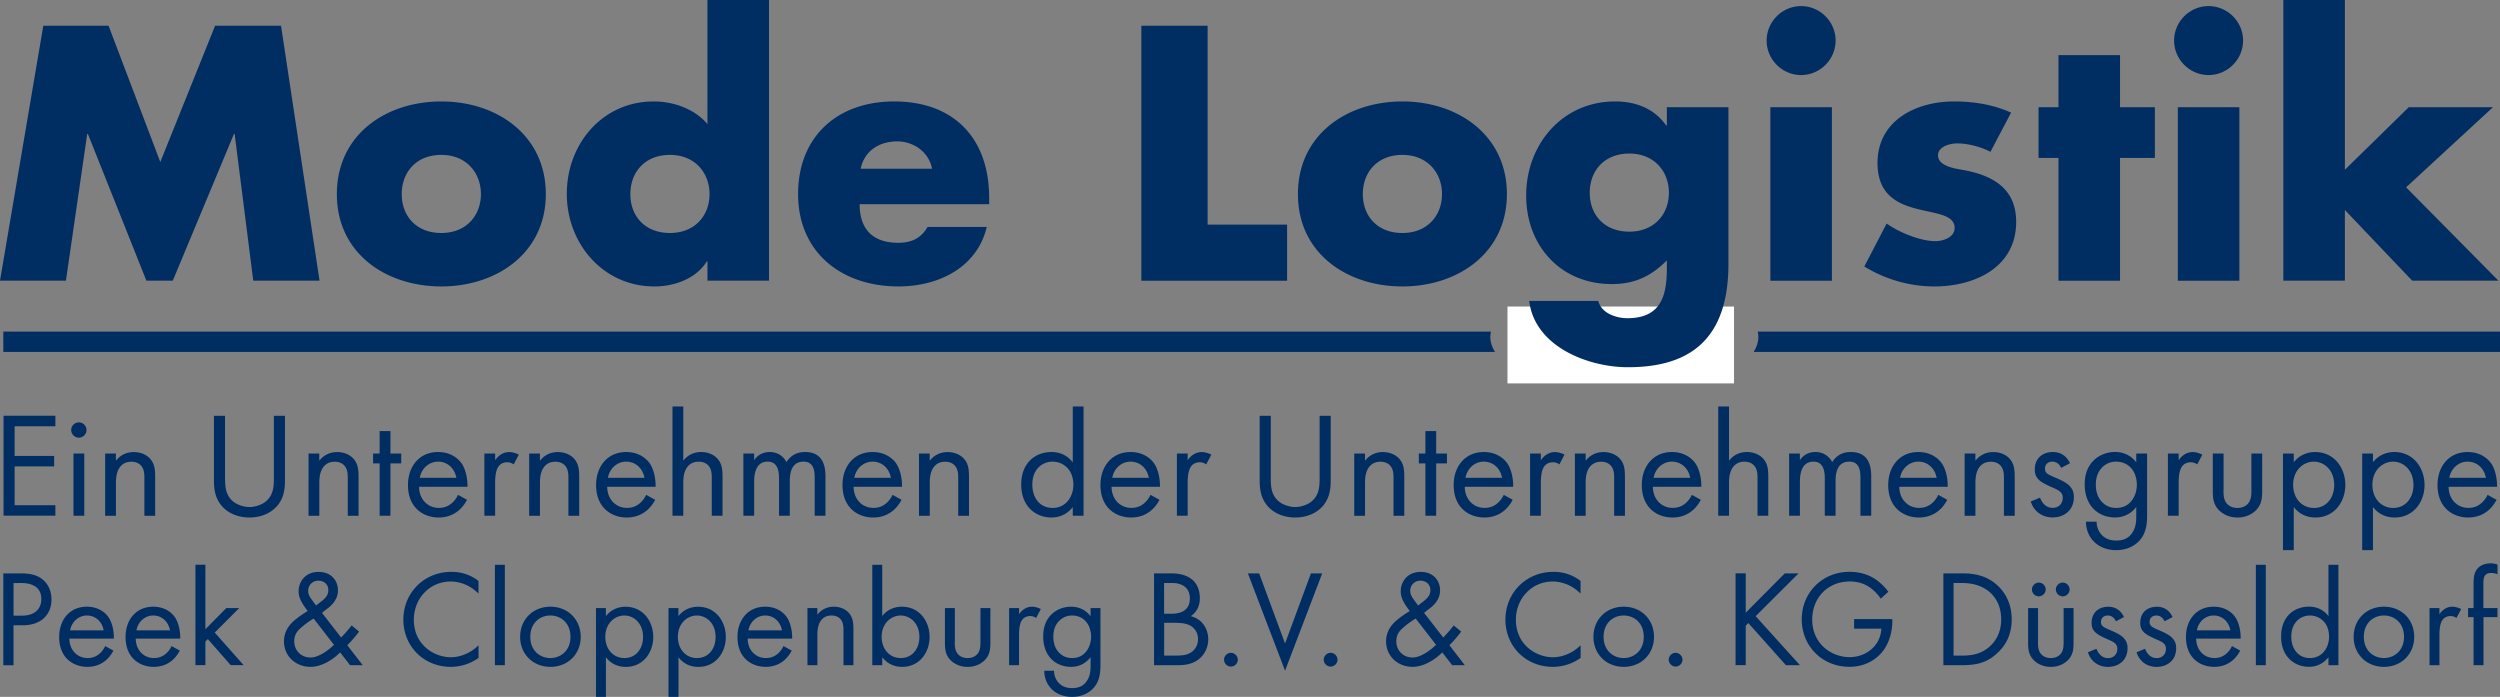
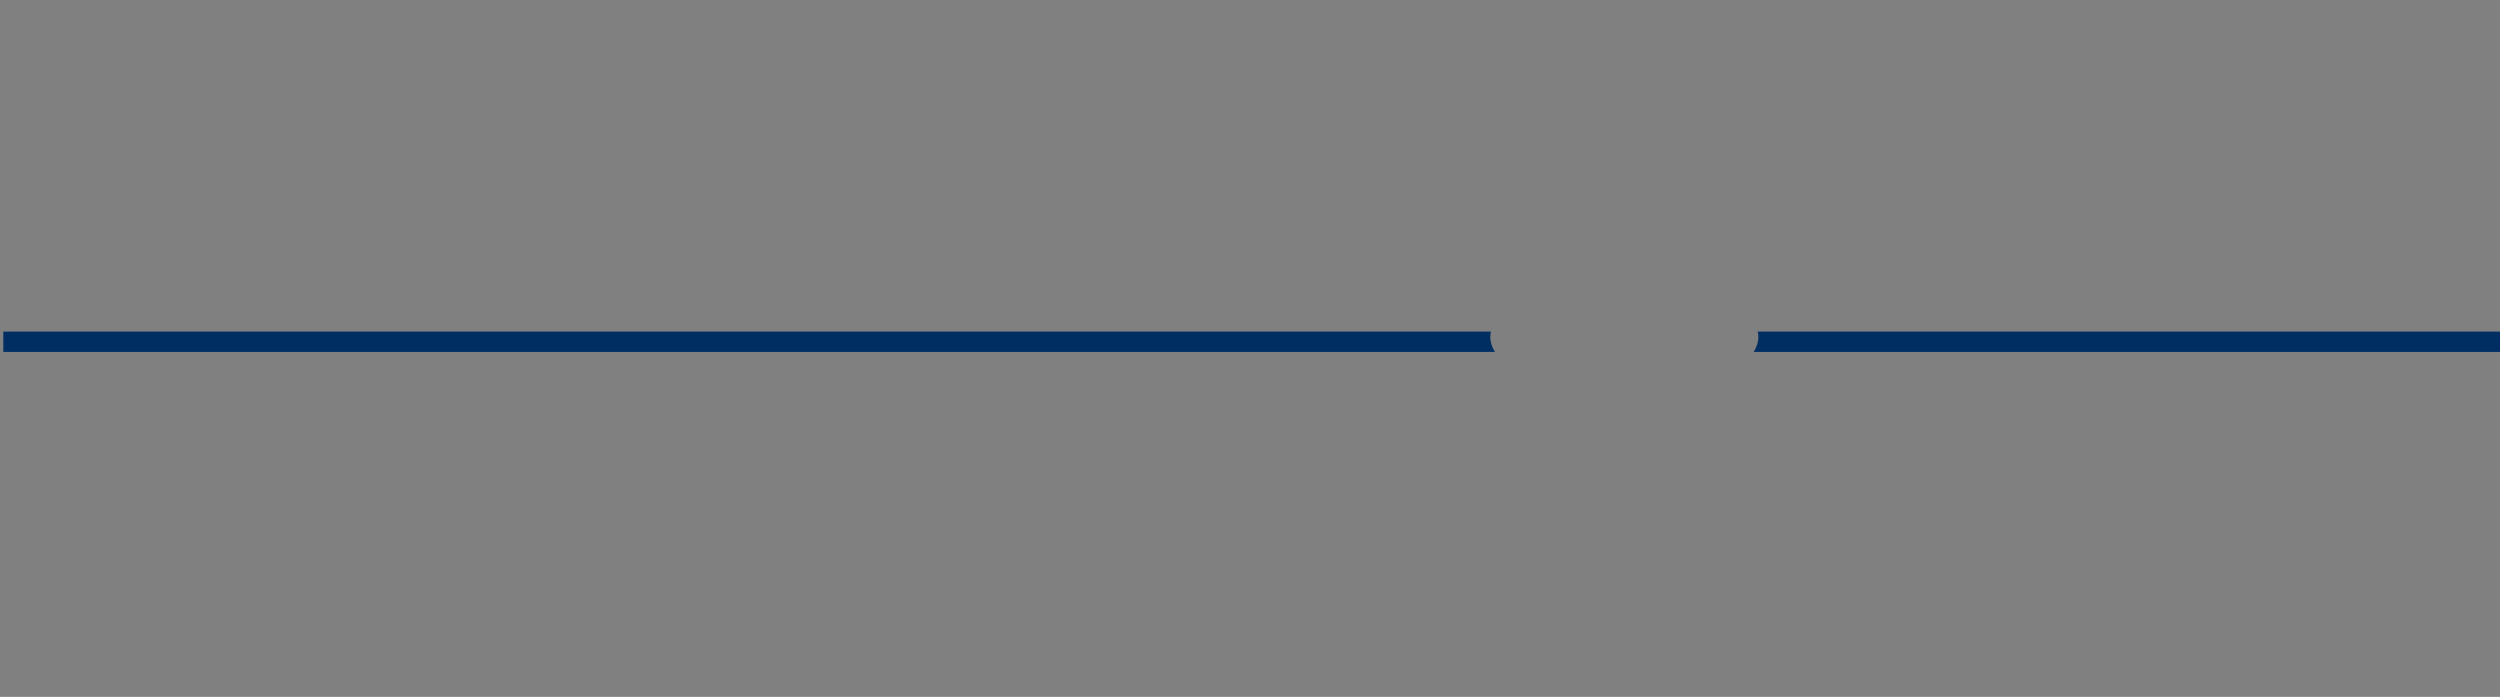
<svg xmlns="http://www.w3.org/2000/svg" id="Ebene_1" data-name="Ebene 1" viewBox="0 0 558.93 155.8">
  <rect x="0" y="0" width="558.93" height="155.8" fill="#808080" stroke="none" />
  <path d="M558.93 78.68v-4.54H392.98c.09.4.14.8.14 1.21 0 1.15-.38 2.27-1.04 3.33h166.85Zm-225.6-4.54H.74v4.54h333.49c-.66-1.06-1.04-2.18-1.04-3.33 0-.41.06-.81.14-1.21Z" fill="#002e62" />
-   <path fill="#fff" stroke-width="0" d="M337.03 68.53v17.18h50.65V68.53h-50.65z" />
-   <path d="M0 62.75h14.74l4.76-32.81h.15l13.08 32.81h5.9l13.68-32.81h.15l4.16 32.81h14.82l-8.61-57H48.09L35.84 36.22 24.27 5.75H9.68L0 62.75Zm98.67-40.07c-12.48 0-23.36 7.49-23.36 20.72s10.96 20.64 23.36 20.64 23.36-7.49 23.36-20.64-10.89-20.72-23.36-20.72Zm0 11.95c5.59 0 8.85 4.01 8.85 8.77s-3.25 8.69-8.85 8.69-8.85-3.78-8.85-8.69 3.25-8.77 8.85-8.77Zm59.5 28.12h13.76V0h-13.76v27.75c-2.87-3.4-7.56-5.07-12.02-5.07-11.49 0-19.43 9.53-19.43 20.64s8.09 20.72 19.58 20.72c4.54 0 9.3-1.74 11.72-5.59h.15v4.31Zm-8.39-28.12c5.59 0 8.85 4.01 8.85 8.77s-3.25 8.69-8.85 8.69-8.85-3.78-8.85-8.69 3.25-8.77 8.85-8.77Zm42.64 3.1c.83-4.01 4.16-6.12 8.17-6.12 3.7 0 7.11 2.42 7.79 6.12h-15.95Zm28.73 6.5c0-13.23-7.79-21.55-21.25-21.55-12.63 0-21.47 7.79-21.47 20.72s9.6 20.64 22.46 20.64c8.85 0 17.54-4.16 19.73-13.31h-13.23c-1.51 2.57-3.63 3.55-6.58 3.55-5.67 0-8.62-3.02-8.62-8.62h28.96v-1.44Zm48.84-38.48h-14.82v57.01h32.59V50.21h-17.77V5.75Zm43.55 16.93c-12.48 0-23.36 7.49-23.36 20.72s10.96 20.64 23.36 20.64 23.36-7.49 23.36-20.64-10.89-20.72-23.36-20.72Zm0 11.95c5.59 0 8.85 4.01 8.85 8.77s-3.25 8.69-8.85 8.69-8.85-3.78-8.85-8.69 3.25-8.77 8.85-8.77Zm72.88-10.66h-13.76v4.08h-.15c-2.72-3.86-6.88-5.37-11.42-5.37-11.87 0-19.88 9.68-19.88 21.02s7.79 19.81 19.13 19.81c5.14 0 8.77-1.74 12.32-5.29v1.81c0 6.28-1.44 11.11-8.85 11.11-1.29 0-2.72-.3-3.93-.91-1.21-.6-2.19-1.59-2.57-2.95h-15.42c1.21 10.21 13.16 14.82 22.08 14.82 14.29 0 22.46-6.65 22.46-23.14V23.97Zm-22.15 10.36c5.59 0 8.85 4.01 8.85 8.77s-3.25 8.69-8.85 8.69-8.85-3.78-8.85-8.69 3.25-8.77 8.85-8.77Zm45.29-10.36H395.8v38.79h13.76V23.97Zm-6.88-22.61c-4.23 0-7.71 3.48-7.71 7.71s3.48 7.71 7.71 7.71 7.71-3.48 7.71-7.71-3.48-7.71-7.71-7.71Zm46.95 23.82c-4.01-1.81-8.39-2.5-12.78-2.5-8.47 0-17.09 4.23-17.09 13.76 0 6.96 4.31 9.07 8.62 10.21 4.31 1.13 8.62 1.29 8.62 4.31 0 2.12-2.57 2.95-4.31 2.95-3.4 0-8.09-1.97-10.89-3.93l-4.99 9.6c4.69 2.87 10.13 4.46 15.65 4.46 9 0 18.3-4.23 18.3-14.44 0-7.18-4.84-10.21-11.27-11.49-1.89-.38-6.2-.76-6.2-3.4 0-1.97 2.72-2.65 4.31-2.65 2.34 0 5.29.76 7.41 1.89l4.61-8.77Zm24.35 10.13h7.79V23.97h-7.79V12.33h-13.76v11.64h-4.46v11.34h4.46v27.45h13.76V35.31Zm26.68-11.34H486.9v38.79h13.76V23.97Zm-6.88-22.61c-4.23 0-7.71 3.48-7.71 7.71s3.48 7.71 7.71 7.71 7.71-3.48 7.71-7.71-3.48-7.71-7.71-7.71ZM524.25 0h-13.76v62.75h13.76v-15.8l15.05 15.8h19.28l-20.64-20.87 19.43-17.92h-18.83l-14.29 13.99V0ZM12.38 95.3H3.27v6.63h8.84v2.34H3.27v8.68h9.11v2.34H.79V92.95h11.59v2.35ZM17.63 94.43c.94 0 1.71.77 1.71 1.71s-.77 1.71-1.71 1.71-1.71-.77-1.71-1.71.77-1.71 1.71-1.71Zm1.21 6.97v13.9h-2.41v-13.9h2.41ZM23.5 101.4h2.41v1.61c.44-.57 1.67-1.94 3.99-1.94 1.64 0 3.15.67 3.99 1.91.7 1.04.8 2.18.8 3.72v8.61h-2.41v-8.54c0-.84-.07-1.81-.64-2.54-.47-.6-1.21-1-2.28-1-.84 0-1.74.23-2.44 1.07-.94 1.11-1 2.75-1 3.75v7.27h-2.41v-13.9ZM50.32 106.66c0 1.88 0 3.92 1.77 5.43.91.77 2.45 1.27 3.68 1.27s2.78-.5 3.68-1.27c1.78-1.51 1.78-3.55 1.78-5.43v-13.7h2.48v14.37c0 1.88-.2 3.68-1.41 5.36-1.34 1.84-3.68 3.01-6.53 3.01s-5.19-1.17-6.53-3.01c-1.21-1.68-1.41-3.48-1.41-5.36V92.96h2.48v13.7ZM68.97 101.4h2.41v1.61c.44-.57 1.67-1.94 3.99-1.94 1.64 0 3.15.67 3.99 1.91.7 1.04.8 2.18.8 3.72v8.61h-2.41v-8.54c0-.84-.07-1.81-.64-2.54-.47-.6-1.21-1-2.28-1-.84 0-1.74.23-2.44 1.07-.94 1.11-1 2.75-1 3.75v7.27h-2.41v-13.9ZM87.29 103.61v11.69h-2.41v-11.69h-1.47v-2.21h1.47v-5.03h2.41v5.03h2.41v2.21h-2.41ZM104.41 111.75c-.4.77-1 1.61-1.71 2.24-1.27 1.14-2.85 1.71-4.62 1.71-3.35 0-6.87-2.11-6.87-7.27 0-4.15 2.54-7.37 6.73-7.37 2.71 0 4.42 1.34 5.26 2.54.87 1.24 1.37 3.38 1.31 5.23H93.69c.03 2.88 2.01 4.72 4.42 4.72 1.14 0 2.04-.34 2.85-1.01.64-.54 1.14-1.24 1.44-1.91l2.01 1.11Zm-2.38-4.92c-.4-2.18-2.04-3.62-4.09-3.62s-3.72 1.54-4.09 3.62h8.17ZM108.29 101.4h2.41v1.51c.23-.37 1.27-1.84 3.15-1.84.74 0 1.54.27 2.14.57l-1.14 2.18c-.54-.37-1.04-.47-1.41-.47-.97 0-1.57.4-1.94.87-.4.54-.8 1.47-.8 3.75v7.33h-2.41v-13.9ZM118.3 101.4h2.41v1.61c.44-.57 1.67-1.94 3.99-1.94 1.64 0 3.15.67 3.99 1.91.7 1.04.8 2.18.8 3.72v8.61h-2.41v-8.54c0-.84-.07-1.81-.64-2.54-.47-.6-1.21-1-2.28-1-.84 0-1.74.23-2.44 1.07-.94 1.11-1 2.75-1 3.75v7.27h-2.41v-13.9ZM146.47 111.75c-.4.77-1 1.61-1.71 2.24-1.27 1.14-2.85 1.71-4.62 1.71-3.35 0-6.87-2.11-6.87-7.27 0-4.15 2.55-7.37 6.73-7.37 2.71 0 4.42 1.34 5.26 2.54.87 1.24 1.37 3.38 1.31 5.23h-10.82c.03 2.88 2.01 4.72 4.42 4.72 1.14 0 2.04-.34 2.85-1.01.64-.54 1.14-1.24 1.44-1.91l2.01 1.11Zm-2.38-4.92c-.4-2.18-2.04-3.62-4.09-3.62s-3.72 1.54-4.09 3.62h8.17ZM150.35 90.88h2.41V103c.44-.57 1.67-1.94 3.99-1.94 1.64 0 3.15.67 3.99 1.91.7 1.04.8 2.18.8 3.72v8.61h-2.41v-8.54c0-.84-.07-1.81-.64-2.54-.47-.6-1.21-1-2.28-1-.84 0-1.74.23-2.45 1.07-.94 1.11-1 2.75-1 3.75v7.27h-2.41V90.89ZM166.2 101.4h2.41v1.47c.77-1.14 1.98-1.81 3.45-1.81 2.51 0 3.52 1.78 3.78 2.24 1.34-2.11 3.25-2.24 4.19-2.24 4.12 0 4.52 3.45 4.52 5.43v8.81h-2.41v-8.44c0-1.57-.2-3.65-2.48-3.65-2.78 0-3.08 2.68-3.08 4.35v7.74h-2.41v-8.24c0-.97.03-3.85-2.51-3.85-2.75 0-3.05 2.85-3.05 4.52v7.57h-2.41v-13.9ZM201.56 111.75c-.4.77-1 1.61-1.71 2.24-1.27 1.14-2.85 1.71-4.62 1.71-3.35 0-6.87-2.11-6.87-7.27 0-4.15 2.54-7.37 6.73-7.37 2.71 0 4.42 1.34 5.26 2.54.87 1.24 1.37 3.38 1.31 5.23h-10.82c.03 2.88 2.01 4.72 4.42 4.72 1.14 0 2.04-.34 2.85-1.01.64-.54 1.14-1.24 1.44-1.91l2.01 1.11Zm-2.38-4.92c-.4-2.18-2.04-3.62-4.09-3.62s-3.72 1.54-4.09 3.62h8.17ZM205.45 101.4h2.41v1.61c.44-.57 1.67-1.94 3.99-1.94 1.64 0 3.15.67 3.99 1.91.7 1.04.8 2.18.8 3.72v8.61h-2.41v-8.54c0-.84-.07-1.81-.64-2.54-.47-.6-1.21-1-2.28-1-.84 0-1.74.23-2.44 1.07-.94 1.11-1 2.75-1 3.75v7.27h-2.41v-13.9ZM239.84 90.88h2.41v24.42h-2.41v-1.94c-.8 1.04-2.31 2.34-4.76 2.34-3.52 0-6.77-2.48-6.77-7.37s3.21-7.27 6.77-7.27c2.68 0 4.12 1.47 4.76 2.31V90.88Zm-9.04 17.45c0 2.98 1.67 5.23 4.55 5.23s4.62-2.45 4.62-5.19c0-3.58-2.48-5.16-4.62-5.16-2.38 0-4.55 1.74-4.55 5.12ZM259.23 111.75c-.4.77-1 1.61-1.71 2.24-1.27 1.14-2.85 1.71-4.62 1.71-3.35 0-6.87-2.11-6.87-7.27 0-4.15 2.54-7.37 6.73-7.37 2.71 0 4.42 1.34 5.26 2.54.87 1.24 1.37 3.38 1.31 5.23h-10.82c.03 2.88 2.01 4.72 4.42 4.72 1.14 0 2.04-.34 2.85-1.01.64-.54 1.14-1.24 1.44-1.91l2.01 1.11Zm-2.38-4.92c-.4-2.18-2.04-3.62-4.09-3.62s-3.72 1.54-4.09 3.62h8.17ZM263.12 101.4h2.41v1.51c.23-.37 1.27-1.84 3.15-1.84.74 0 1.54.27 2.14.57l-1.14 2.18c-.54-.37-1.04-.47-1.41-.47-.97 0-1.57.4-1.94.87-.4.54-.8 1.47-.8 3.75v7.33h-2.41v-13.9ZM284.11 106.66c0 1.88 0 3.92 1.78 5.43.9.77 2.44 1.27 3.68 1.27s2.78-.5 3.68-1.27c1.78-1.51 1.78-3.55 1.78-5.43v-13.7h2.48v14.37c0 1.88-.2 3.68-1.41 5.36-1.34 1.84-3.68 3.01-6.53 3.01s-5.19-1.17-6.53-3.01c-1.21-1.68-1.41-3.48-1.41-5.36V92.96h2.48v13.7ZM302.77 101.4h2.41v1.61c.43-.57 1.67-1.94 3.99-1.94 1.64 0 3.15.67 3.99 1.91.7 1.04.8 2.18.8 3.72v8.61h-2.41v-8.54c0-.84-.07-1.81-.64-2.54-.47-.6-1.21-1-2.28-1-.84 0-1.74.23-2.45 1.07-.94 1.11-1 2.75-1 3.75v7.27h-2.41v-13.9ZM321.09 103.61v11.69h-2.41v-11.69h-1.47v-2.21h1.47v-5.03h2.41v5.03h2.41v2.21h-2.41ZM338.2 111.75c-.4.77-1 1.61-1.71 2.24-1.27 1.14-2.85 1.71-4.62 1.71-3.35 0-6.87-2.11-6.87-7.27 0-4.15 2.55-7.37 6.73-7.37 2.71 0 4.42 1.34 5.26 2.54.87 1.24 1.37 3.38 1.31 5.23h-10.82c.03 2.88 2.01 4.72 4.42 4.72 1.14 0 2.04-.34 2.85-1.01.64-.54 1.14-1.24 1.44-1.91l2.01 1.11Zm-2.38-4.92c-.4-2.18-2.04-3.62-4.09-3.62s-3.72 1.54-4.09 3.62h8.17ZM342.08 101.4h2.41v1.51c.23-.37 1.27-1.84 3.15-1.84.74 0 1.54.27 2.14.57l-1.14 2.18c-.54-.37-1.04-.47-1.41-.47-.97 0-1.57.4-1.94.87-.4.54-.8 1.47-.8 3.75v7.33h-2.41v-13.9ZM352.1 101.4h2.41v1.61c.43-.57 1.67-1.94 3.99-1.94 1.64 0 3.15.67 3.99 1.91.7 1.04.8 2.18.8 3.72v8.61h-2.41v-8.54c0-.84-.07-1.81-.64-2.54-.47-.6-1.21-1-2.28-1-.84 0-1.74.23-2.45 1.07-.94 1.11-1 2.75-1 3.75v7.27h-2.41v-13.9ZM380.26 111.75c-.4.77-1 1.61-1.71 2.24-1.27 1.14-2.85 1.71-4.62 1.71-3.35 0-6.87-2.11-6.87-7.27 0-4.15 2.55-7.37 6.73-7.37 2.71 0 4.42 1.34 5.26 2.54.87 1.24 1.37 3.38 1.31 5.23h-10.82c.03 2.88 2.01 4.72 4.42 4.72 1.14 0 2.04-.34 2.85-1.01.64-.54 1.14-1.24 1.44-1.91l2.01 1.11Zm-2.38-4.92c-.4-2.18-2.04-3.62-4.09-3.62s-3.72 1.54-4.09 3.62h8.17ZM384.15 90.88h2.41V103c.43-.57 1.67-1.94 3.99-1.94 1.64 0 3.15.67 3.99 1.91.7 1.04.8 2.18.8 3.72v8.61h-2.41v-8.54c0-.84-.07-1.81-.64-2.54-.47-.6-1.21-1-2.28-1-.84 0-1.74.23-2.45 1.07-.94 1.11-1 2.75-1 3.75v7.27h-2.41V90.89ZM399.99 101.4h2.41v1.47c.77-1.14 1.98-1.81 3.45-1.81 2.51 0 3.52 1.78 3.79 2.24 1.34-2.11 3.25-2.24 4.19-2.24 4.12 0 4.52 3.45 4.52 5.43v8.81h-2.41v-8.44c0-1.57-.2-3.65-2.48-3.65-2.78 0-3.08 2.68-3.08 4.35v7.74h-2.41v-8.24c0-.97.03-3.85-2.51-3.85-2.75 0-3.05 2.85-3.05 4.52v7.57H400v-13.9ZM435.35 111.75c-.4.77-1 1.61-1.71 2.24-1.27 1.14-2.85 1.71-4.62 1.71-3.35 0-6.87-2.11-6.87-7.27 0-4.15 2.55-7.37 6.73-7.37 2.71 0 4.42 1.34 5.26 2.54.87 1.24 1.37 3.38 1.31 5.23h-10.82c.03 2.88 2.01 4.72 4.42 4.72 1.14 0 2.04-.34 2.85-1.01.64-.54 1.14-1.24 1.44-1.91l2.01 1.11Zm-2.37-4.92c-.4-2.18-2.04-3.62-4.09-3.62s-3.72 1.54-4.09 3.62h8.17ZM439.24 101.4h2.41v1.61c.43-.57 1.67-1.94 3.99-1.94 1.64 0 3.15.67 3.99 1.91.7 1.04.8 2.18.8 3.72v8.61h-2.41v-8.54c0-.84-.07-1.81-.64-2.54-.47-.6-1.21-1-2.28-1-.84 0-1.74.23-2.45 1.07-.94 1.11-1 2.75-1 3.75v7.27h-2.41v-13.9ZM460.81 104.62c-.33-.8-1.04-1.41-1.94-1.41s-1.67.5-1.67 1.57c0 1 .67 1.3 2.24 1.97 2.01.84 2.95 1.47 3.48 2.14.6.74.74 1.47.74 2.24 0 2.91-2.11 4.55-4.79 4.55-.57 0-3.68-.07-4.86-3.55l2.08-.87c.27.74 1.07 2.28 2.81 2.28 1.57 0 2.28-1.17 2.28-2.21 0-1.31-.94-1.74-2.24-2.31-1.67-.74-2.75-1.27-3.38-2.04-.54-.67-.64-1.34-.64-2.04 0-2.44 1.71-3.88 4.05-3.88.74 0 2.71.13 3.82 2.51l-1.98 1.04ZM477.62 101.4h2.41v13.56c0 1.51 0 3.65-1.34 5.46-1.04 1.41-2.95 2.58-5.56 2.58-2.38 0-4.02-.94-4.96-1.88s-1.81-2.45-1.81-4.49h2.38c0 1.17.47 2.21 1.07 2.88 1 1.11 2.28 1.34 3.35 1.34 1.71 0 2.88-.6 3.68-1.94.7-1.14.77-2.38.77-3.55v-2.01c-.8 1.04-2.31 2.34-4.76 2.34-2.04 0-3.68-.8-4.76-1.88-.94-.94-2.01-2.68-2.01-5.49s1-4.39 2.01-5.39c1.17-1.14 2.88-1.88 4.76-1.88 2.04 0 3.65.87 4.76 2.31v-1.97Zm-7.64 3.11c-1.17 1.21-1.41 2.68-1.41 3.82 0 1.21.24 2.85 1.57 4.09.77.71 1.71 1.14 2.98 1.14s2.28-.4 3.05-1.17c.94-.9 1.57-2.38 1.57-4.02s-.6-3.08-1.47-3.92c-.77-.77-1.91-1.24-3.15-1.24-1.47 0-2.48.63-3.15 1.3ZM484.68 101.4h2.41v1.51c.23-.37 1.27-1.84 3.15-1.84.74 0 1.54.27 2.14.57l-1.14 2.18c-.54-.37-1.04-.47-1.41-.47-.97 0-1.57.4-1.94.87-.4.54-.8 1.47-.8 3.75v7.33h-2.41v-13.9ZM497.11 109.51c0 .97 0 2.11.67 2.98.37.47 1.11 1.07 2.45 1.07s2.08-.6 2.45-1.07c.67-.87.67-2.01.67-2.98v-8.11h2.41v8.37c0 1.71-.17 2.98-1.27 4.19-1.24 1.31-2.88 1.74-4.25 1.74s-3.01-.44-4.25-1.74c-1.1-1.21-1.27-2.48-1.27-4.19v-8.37h2.41v8.11ZM512.82 123h-2.41v-21.6h2.41v1.94c1.64-2.04 3.75-2.28 4.76-2.28 4.35 0 6.77 3.62 6.77 7.37s-2.45 7.27-6.67 7.27c-2.24 0-3.82-1-4.86-2.34V123Zm9.04-14.57c0-3.42-2.31-5.22-4.56-5.22s-4.62 1.84-4.62 5.19c0 2.85 1.81 5.16 4.66 5.16s4.52-2.35 4.52-5.12ZM530.53 123h-2.41v-21.6h2.41v1.94c1.64-2.04 3.75-2.28 4.76-2.28 4.35 0 6.77 3.62 6.77 7.37s-2.45 7.27-6.67 7.27c-2.24 0-3.82-1-4.86-2.34V123Zm9.05-14.57c0-3.42-2.31-5.22-4.56-5.22s-4.62 1.84-4.62 5.19c0 2.85 1.81 5.16 4.66 5.16s4.52-2.35 4.52-5.12ZM558.16 111.75c-.4.77-1 1.61-1.71 2.24-1.27 1.14-2.85 1.71-4.62 1.71-3.35 0-6.87-2.11-6.87-7.27 0-4.15 2.55-7.37 6.73-7.37 2.71 0 4.42 1.34 5.26 2.54.87 1.24 1.37 3.38 1.31 5.23h-10.82c.03 2.88 2.01 4.72 4.42 4.72 1.14 0 2.04-.34 2.85-1.01.64-.54 1.14-1.24 1.44-1.91l2.01 1.11Zm-2.38-4.92c-.4-2.18-2.04-3.62-4.09-3.62s-3.72 1.54-4.09 3.62h8.17ZM4.46 128.19c2.06 0 3.79.25 5.17 1.45 1.51 1.29 1.88 3.11 1.88 4.4 0 2.89-1.82 5.76-6.49 5.76h-2v8.93H.74V128.2h3.72Zm-1.44 9.45H4.9c2.71 0 4.34-1.35 4.34-3.72 0-3.26-3.05-3.57-4.52-3.57H3.03v7.29ZM25.36 145.46c-.37.71-.92 1.48-1.57 2.06-1.17 1.05-2.62 1.57-4.25 1.57-3.08 0-6.31-1.94-6.31-6.68 0-3.82 2.34-6.77 6.19-6.77 2.49 0 4.06 1.23 4.83 2.34.8 1.14 1.26 3.11 1.2 4.8h-9.94c.03 2.65 1.85 4.34 4.06 4.34 1.05 0 1.88-.31 2.62-.92.58-.49 1.05-1.14 1.32-1.76l1.85 1.02Zm-2.18-4.53c-.37-2-1.88-3.32-3.75-3.32s-3.42 1.42-3.75 3.32h7.51ZM40.2 145.46c-.37.71-.92 1.48-1.57 2.06-1.17 1.05-2.62 1.57-4.25 1.57-3.08 0-6.31-1.94-6.31-6.68 0-3.82 2.34-6.77 6.19-6.77 2.49 0 4.06 1.23 4.83 2.34.8 1.14 1.26 3.11 1.2 4.8h-9.94c.03 2.65 1.85 4.34 4.06 4.34 1.05 0 1.88-.31 2.62-.92.58-.49 1.05-1.14 1.32-1.76l1.85 1.02Zm-2.19-4.53c-.37-2-1.88-3.32-3.75-3.32s-3.42 1.42-3.75 3.32h7.51ZM45.92 126.28v14.4l4.68-4.74h2.89l-5.48 5.48 6.46 7.29h-2.89l-5.11-5.82-.55.55v5.26H43.7v-22.44h2.22ZM80.27 141.21c-.55.77-1.35 1.75-2.62 3.05l3.45 4.46h-2.83l-2.22-2.86c-1.78 1.79-4.28 3.23-6.62 3.23-3.36 0-5.94-2.43-5.94-5.69 0-2.22 1.17-3.57 1.85-4.25 1.08-1.08 3.02-2.28 3.45-2.55-1.38-1.79-2.03-3.02-2.03-4.4 0-2.15 1.51-4.34 4.46-4.34s4.34 2.06 4.34 4.12c0 .96-.28 2.31-1.91 3.72-.52.46-.34.21-1.66 1.32l4.28 5.51c1.11-1.17 1.75-1.91 2.34-2.71l1.66 1.38Zm-10.15-2.92c-1.51.92-2.31 1.6-2.89 2.12-.58.52-1.45 1.35-1.45 2.96 0 2.03 1.51 3.63 3.63 3.63s4.49-2.09 5.26-2.83l-4.55-5.88Zm.55-2.93 1.35-1.05c1.17-.92 1.38-1.66 1.38-2.37 0-1.45-1.14-2.12-2.22-2.12-1.26 0-2.28.96-2.28 2.25 0 .89.43 1.48.83 2.03l.92 1.26ZM106.99 132.72c-.65-.65-1.63-1.42-2.68-1.91-1.08-.49-2.34-.8-3.54-.8-4.74 0-8.25 3.82-8.25 8.56 0 5.57 4.52 8.37 8.28 8.37 1.39 0 2.74-.4 3.82-.96 1.17-.58 2-1.35 2.37-1.72v2.83c-2.28 1.63-4.65 2-6.19 2-6.09 0-10.62-4.62-10.62-10.56s4.58-10.68 10.74-10.68c1.23 0 3.6.15 6.06 2.03v2.83ZM112.87 126.28v22.44h-2.22v-22.44h2.22ZM116.29 142.38c0-3.88 2.86-6.74 6.77-6.74s6.77 2.86 6.77 6.74-2.89 6.71-6.77 6.71-6.77-2.83-6.77-6.71Zm2.27 0c0 3.14 2.22 4.74 4.49 4.74s4.49-1.63 4.49-4.74-2.15-4.77-4.49-4.77-4.49 1.66-4.49 4.77ZM135.46 155.8h-2.22v-19.85h2.22v1.79c1.51-1.88 3.45-2.09 4.37-2.09 4 0 6.22 3.32 6.22 6.77s-2.25 6.68-6.12 6.68c-2.06 0-3.51-.92-4.46-2.15v8.86Zm8.31-13.39c0-3.14-2.12-4.8-4.19-4.8s-4.25 1.69-4.25 4.77c0 2.62 1.66 4.74 4.28 4.74s4.16-2.15 4.16-4.71ZM151.68 155.8h-2.22v-19.85h2.22v1.79c1.51-1.88 3.45-2.09 4.37-2.09 4 0 6.22 3.32 6.22 6.77s-2.25 6.68-6.12 6.68c-2.06 0-3.51-.92-4.46-2.15v8.86Zm8.31-13.39c0-3.14-2.12-4.8-4.19-4.8s-4.25 1.69-4.25 4.77c0 2.62 1.66 4.74 4.28 4.74s4.16-2.15 4.16-4.71ZM177.01 145.46c-.37.71-.92 1.48-1.57 2.06-1.17 1.05-2.62 1.57-4.25 1.57-3.08 0-6.31-1.94-6.31-6.68 0-3.82 2.34-6.77 6.19-6.77 2.49 0 4.06 1.23 4.83 2.34.8 1.14 1.26 3.11 1.2 4.8h-9.94c.03 2.65 1.85 4.34 4.06 4.34 1.05 0 1.88-.31 2.62-.92.58-.49 1.05-1.14 1.32-1.76l1.85 1.02Zm-2.18-4.53c-.37-2-1.88-3.32-3.75-3.32s-3.42 1.42-3.75 3.32h7.51ZM180.52 135.95h2.22v1.48c.4-.52 1.54-1.79 3.66-1.79 1.51 0 2.89.62 3.66 1.75.65.95.74 2 .74 3.42v7.91h-2.22v-7.85c0-.77-.06-1.66-.58-2.34-.43-.55-1.11-.92-2.09-.92-.77 0-1.6.21-2.25.98-.86 1.02-.92 2.53-.92 3.45v6.68h-2.22v-12.77ZM197.24 148.72h-2.22v-22.44h2.22v11.45c1.51-1.88 3.45-2.09 4.37-2.09 4 0 6.22 3.32 6.22 6.77s-2.25 6.68-6.12 6.68c-2.06 0-3.51-.92-4.46-2.15v1.79Zm8.31-6.31c0-3.14-2.12-4.8-4.19-4.8s-4.25 1.69-4.25 4.77c0 2.62 1.66 4.74 4.28 4.74s4.16-2.15 4.16-4.71ZM213.46 143.4c0 .89 0 1.94.62 2.74.34.43 1.02.98 2.25.98s1.91-.55 2.25-.98c.62-.8.62-1.85.62-2.74v-7.45h2.22v7.7c0 1.57-.15 2.74-1.17 3.85-1.14 1.2-2.65 1.6-3.91 1.6s-2.77-.4-3.91-1.6c-1.02-1.11-1.17-2.28-1.17-3.85v-7.7h2.22v7.45ZM225.62 135.95h2.22v1.38c.22-.34 1.17-1.69 2.89-1.69.68 0 1.42.25 1.97.52l-1.05 2c-.49-.34-.95-.43-1.29-.43-.89 0-1.45.37-1.79.8-.37.49-.74 1.35-.74 3.45v6.74h-2.22v-12.77ZM243.81 135.95h2.22v12.46c0 1.38 0 3.36-1.23 5.02-.95 1.29-2.71 2.37-5.11 2.37-2.19 0-3.69-.86-4.56-1.72-.86-.86-1.66-2.25-1.66-4.12h2.18c0 1.08.43 2.03.99 2.65.92 1.02 2.09 1.23 3.08 1.23 1.57 0 2.65-.55 3.39-1.79.65-1.05.71-2.19.71-3.26v-1.85c-.74.95-2.12 2.15-4.37 2.15-1.88 0-3.39-.74-4.37-1.72-.86-.86-1.85-2.46-1.85-5.05s.92-4.03 1.85-4.96c1.08-1.05 2.65-1.72 4.37-1.72 1.88 0 3.35.8 4.37 2.12v-1.82Zm-7.02 2.86c-1.08 1.11-1.29 2.46-1.29 3.51 0 1.11.21 2.62 1.45 3.76.71.64 1.57 1.04 2.74 1.04s2.09-.37 2.8-1.08c.86-.83 1.45-2.19 1.45-3.69s-.55-2.83-1.35-3.6c-.71-.71-1.75-1.14-2.89-1.14-1.35 0-2.28.59-2.89 1.2ZM261.69 128.19c1.14 0 3.2.09 4.71 1.29.65.49 1.85 1.75 1.85 4.25 0 1.02-.22 2.8-2.03 4.03 2.86.71 3.91 3.2 3.91 5.17s-.98 3.57-2.09 4.43c-1.63 1.29-3.51 1.36-4.92 1.36h-5.11v-20.53h3.69Zm-1.42 9.02h1.72c1.2 0 4.03-.25 4.03-3.42 0-3.38-3.32-3.45-3.97-3.45h-1.79v6.86Zm0 9.36h2.62c1.32 0 2.62-.09 3.6-.86.8-.58 1.35-1.6 1.35-2.83 0-1.63-.95-2.59-1.75-3.02-.77-.43-1.85-.62-3.48-.62h-2.34v7.33ZM275.2 145.95c.83 0 1.54.71 1.54 1.54s-.71 1.54-1.54 1.54-1.54-.71-1.54-1.54.71-1.54 1.54-1.54ZM281.51 128.19l5.79 15.67 5.79-15.67h2.52l-8.31 21.76-8.31-21.76h2.52ZM297.49 145.95c.83 0 1.54.71 1.54 1.54s-.71 1.54-1.54 1.54-1.54-.71-1.54-1.54.71-1.54 1.54-1.54ZM326.67 141.21c-.55.77-1.35 1.75-2.62 3.05l3.45 4.46h-2.83l-2.22-2.86c-1.79 1.79-4.28 3.23-6.62 3.23-3.35 0-5.94-2.43-5.94-5.69 0-2.22 1.17-3.57 1.85-4.25 1.08-1.08 3.02-2.28 3.45-2.55-1.39-1.79-2.03-3.02-2.03-4.4 0-2.15 1.51-4.34 4.46-4.34s4.34 2.06 4.34 4.12c0 .96-.28 2.31-1.91 3.72-.52.46-.34.21-1.66 1.32l4.28 5.51c1.11-1.17 1.75-1.91 2.34-2.71l1.66 1.38Zm-10.16-2.92c-1.51.92-2.31 1.6-2.89 2.12s-1.45 1.35-1.45 2.96c0 2.03 1.51 3.63 3.63 3.63s4.49-2.09 5.26-2.83l-4.55-5.88Zm.55-2.93 1.35-1.05c1.17-.92 1.38-1.66 1.38-2.37 0-1.45-1.14-2.12-2.22-2.12-1.26 0-2.28.96-2.28 2.25 0 .89.43 1.48.83 2.03l.92 1.26ZM353.38 132.72c-.65-.65-1.63-1.42-2.68-1.91-1.08-.49-2.34-.8-3.54-.8-4.74 0-8.25 3.82-8.25 8.56 0 5.57 4.52 8.37 8.28 8.37 1.38 0 2.74-.4 3.82-.96 1.17-.58 2-1.35 2.37-1.72v2.83c-2.28 1.63-4.65 2-6.19 2-6.09 0-10.62-4.62-10.62-10.56s4.59-10.68 10.74-10.68c1.23 0 3.6.15 6.06 2.03v2.83ZM356.25 142.38c0-3.88 2.86-6.74 6.77-6.74s6.77 2.86 6.77 6.74-2.89 6.71-6.77 6.71-6.77-2.83-6.77-6.71Zm2.27 0c0 3.14 2.22 4.74 4.49 4.74s4.49-1.63 4.49-4.74-2.15-4.77-4.49-4.77-4.49 1.66-4.49 4.77ZM374.62 145.95c.83 0 1.54.71 1.54 1.54s-.71 1.54-1.54 1.54-1.54-.71-1.54-1.54.71-1.54 1.54-1.54ZM390.29 136.99l8.74-8.8h3.08l-9.6 9.57 9.91 10.96h-3.14l-8.4-9.42-.58.58v8.83h-2.28v-20.53h2.28v8.8ZM414.51 138.41h8.56v.49c0 2.28-.68 4.74-1.97 6.49-.62.83-2.92 3.69-7.63 3.69-6.09 0-10.65-4.65-10.65-10.62s4.59-10.62 10.71-10.62c1.97 0 4.28.49 6.28 2.03.92.71 1.79 1.63 2.37 2.43l-1.69 1.54c-.58-.83-1.26-1.57-1.94-2.12-.98-.8-2.52-1.72-4.99-1.72-4.96 0-8.4 3.72-8.4 8.49 0 5.6 4.46 8.43 8.34 8.43 2.74 0 5.11-1.38 6.28-3.45.37-.65.77-1.63.83-2.92h-6.09v-2.15ZM434.49 128.19h4.19c2.06 0 4.99.22 7.57 2.4 1.88 1.57 3.51 4.19 3.51 7.88 0 4.31-2.12 6.62-3.6 7.88-1.88 1.6-3.85 2.37-7.51 2.37h-4.16v-20.53Zm2.27 18.38h2c1.63 0 3.88-.19 5.88-1.85 1.54-1.29 2.77-3.32 2.77-6.25 0-4.92-3.45-8.12-8.65-8.12h-2v16.22ZM455.63 143.4c0 .89 0 1.94.62 2.74.34.43 1.02.98 2.25.98s1.91-.55 2.25-.98c.62-.8.62-1.85.62-2.74v-7.45h2.22v7.7c0 1.57-.15 2.74-1.17 3.85-1.14 1.2-2.65 1.6-3.91 1.6s-2.77-.4-3.91-1.6c-1.02-1.11-1.17-2.28-1.17-3.85v-7.7h2.22v7.45Zm.19-13.15c.83 0 1.54.71 1.54 1.54s-.71 1.54-1.54 1.54-1.54-.71-1.54-1.54.71-1.54 1.54-1.54Zm5.35 0c.83 0 1.54.71 1.54 1.54s-.71 1.54-1.54 1.54-1.54-.71-1.54-1.54.71-1.54 1.54-1.54ZM473.05 138.9c-.31-.74-.95-1.29-1.79-1.29s-1.54.46-1.54 1.45c0 .92.62 1.2 2.06 1.82 1.85.77 2.71 1.35 3.2 1.97.55.68.68 1.35.68 2.06 0 2.68-1.94 4.19-4.4 4.19-.52 0-3.38-.06-4.46-3.26l1.91-.8c.25.68.98 2.09 2.58 2.09 1.45 0 2.09-1.08 2.09-2.03 0-1.2-.86-1.6-2.06-2.12-1.54-.68-2.52-1.17-3.11-1.88-.49-.62-.58-1.23-.58-1.88 0-2.25 1.57-3.57 3.72-3.57.68 0 2.49.12 3.51 2.31l-1.82.95ZM483.92 138.9c-.31-.74-.95-1.29-1.79-1.29s-1.54.46-1.54 1.45c0 .92.62 1.2 2.06 1.82 1.85.77 2.71 1.35 3.2 1.97.55.68.68 1.35.68 2.06 0 2.68-1.94 4.19-4.4 4.19-.52 0-3.38-.06-4.46-3.26l1.91-.8c.25.68.98 2.09 2.58 2.09 1.45 0 2.09-1.08 2.09-2.03 0-1.2-.86-1.6-2.06-2.12-1.54-.68-2.52-1.17-3.11-1.88-.49-.62-.58-1.23-.58-1.88 0-2.25 1.57-3.57 3.72-3.57.68 0 2.49.12 3.51 2.31l-1.82.95ZM500.85 145.46c-.37.71-.92 1.48-1.57 2.06-1.17 1.05-2.62 1.57-4.25 1.57-3.08 0-6.31-1.94-6.31-6.68 0-3.82 2.34-6.77 6.19-6.77 2.49 0 4.06 1.23 4.83 2.34.8 1.14 1.26 3.11 1.2 4.8H491c.03 2.65 1.85 4.34 4.06 4.34 1.05 0 1.88-.31 2.62-.92.58-.49 1.05-1.14 1.32-1.76l1.85 1.02Zm-2.19-4.53c-.37-2-1.88-3.32-3.75-3.32s-3.42 1.42-3.75 3.32h7.51ZM506.57 126.28v22.44h-2.22v-22.44h2.22ZM520.58 126.28h2.22v22.44h-2.22v-1.79c-.74.95-2.12 2.15-4.37 2.15-3.23 0-6.22-2.28-6.22-6.77s2.95-6.68 6.22-6.68c2.46 0 3.79 1.35 4.37 2.12v-11.48Zm-8.31 16.04c0 2.74 1.54 4.8 4.19 4.8s4.25-2.25 4.25-4.77c0-3.29-2.28-4.74-4.25-4.74-2.19 0-4.19 1.6-4.19 4.71ZM526.21 142.38c0-3.88 2.86-6.74 6.77-6.74s6.77 2.86 6.77 6.74-2.89 6.71-6.77 6.71-6.77-2.83-6.77-6.71Zm2.28 0c0 3.14 2.22 4.74 4.49 4.74s4.49-1.63 4.49-4.74-2.15-4.77-4.49-4.77-4.49 1.66-4.49 4.77ZM543.17 135.95h2.22v1.38c.22-.34 1.17-1.69 2.89-1.69.68 0 1.42.25 1.97.52l-1.05 2c-.49-.34-.95-.43-1.29-.43-.89 0-1.45.37-1.78.8-.37.49-.74 1.35-.74 3.45v6.74h-2.22v-12.77ZM555.24 137.98v10.74h-2.22v-10.74h-1.23v-2.03h1.23v-5.57c0-1.17.09-2.65 1.23-3.6.62-.52 1.54-.83 2.55-.83.8 0 1.32.19 1.57.28v2.15a3.93 3.93 0 0 0-1.45-.28c-.49 0-1.08.12-1.42.68-.28.46-.28 1.17-.28 1.85v5.32h3.14v2.03h-3.14Z" fill="#002e62" />
</svg>